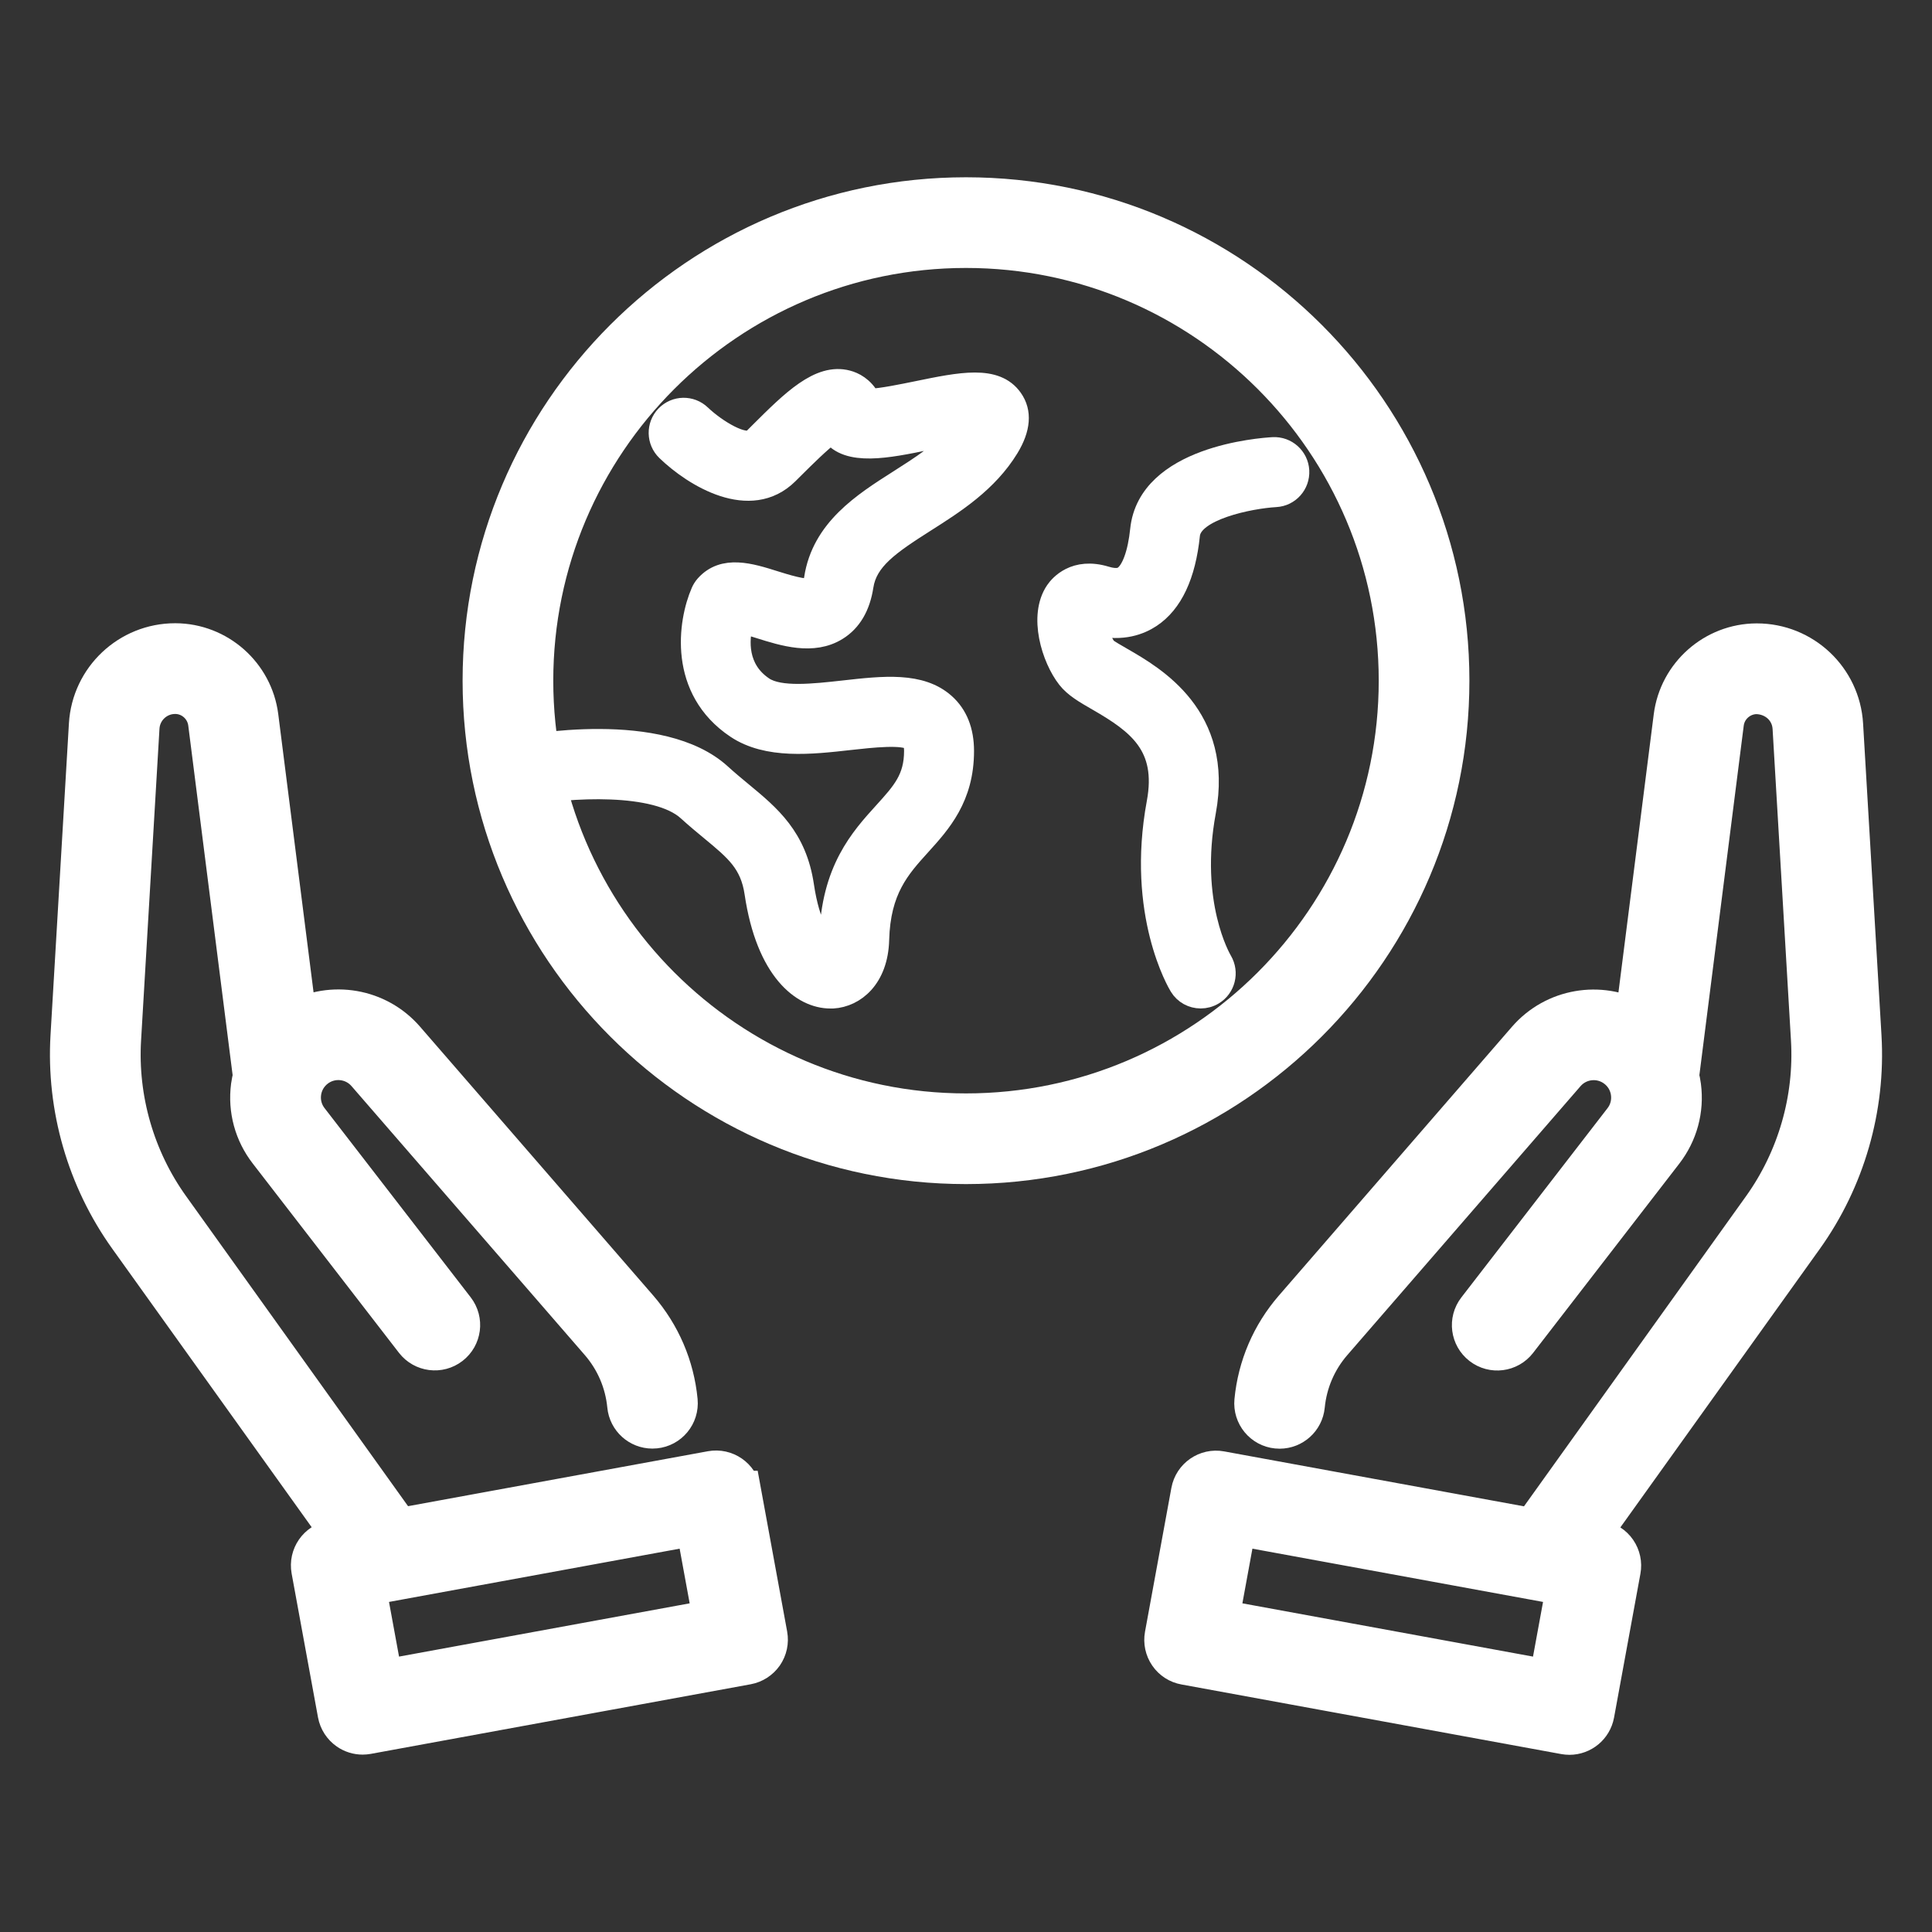
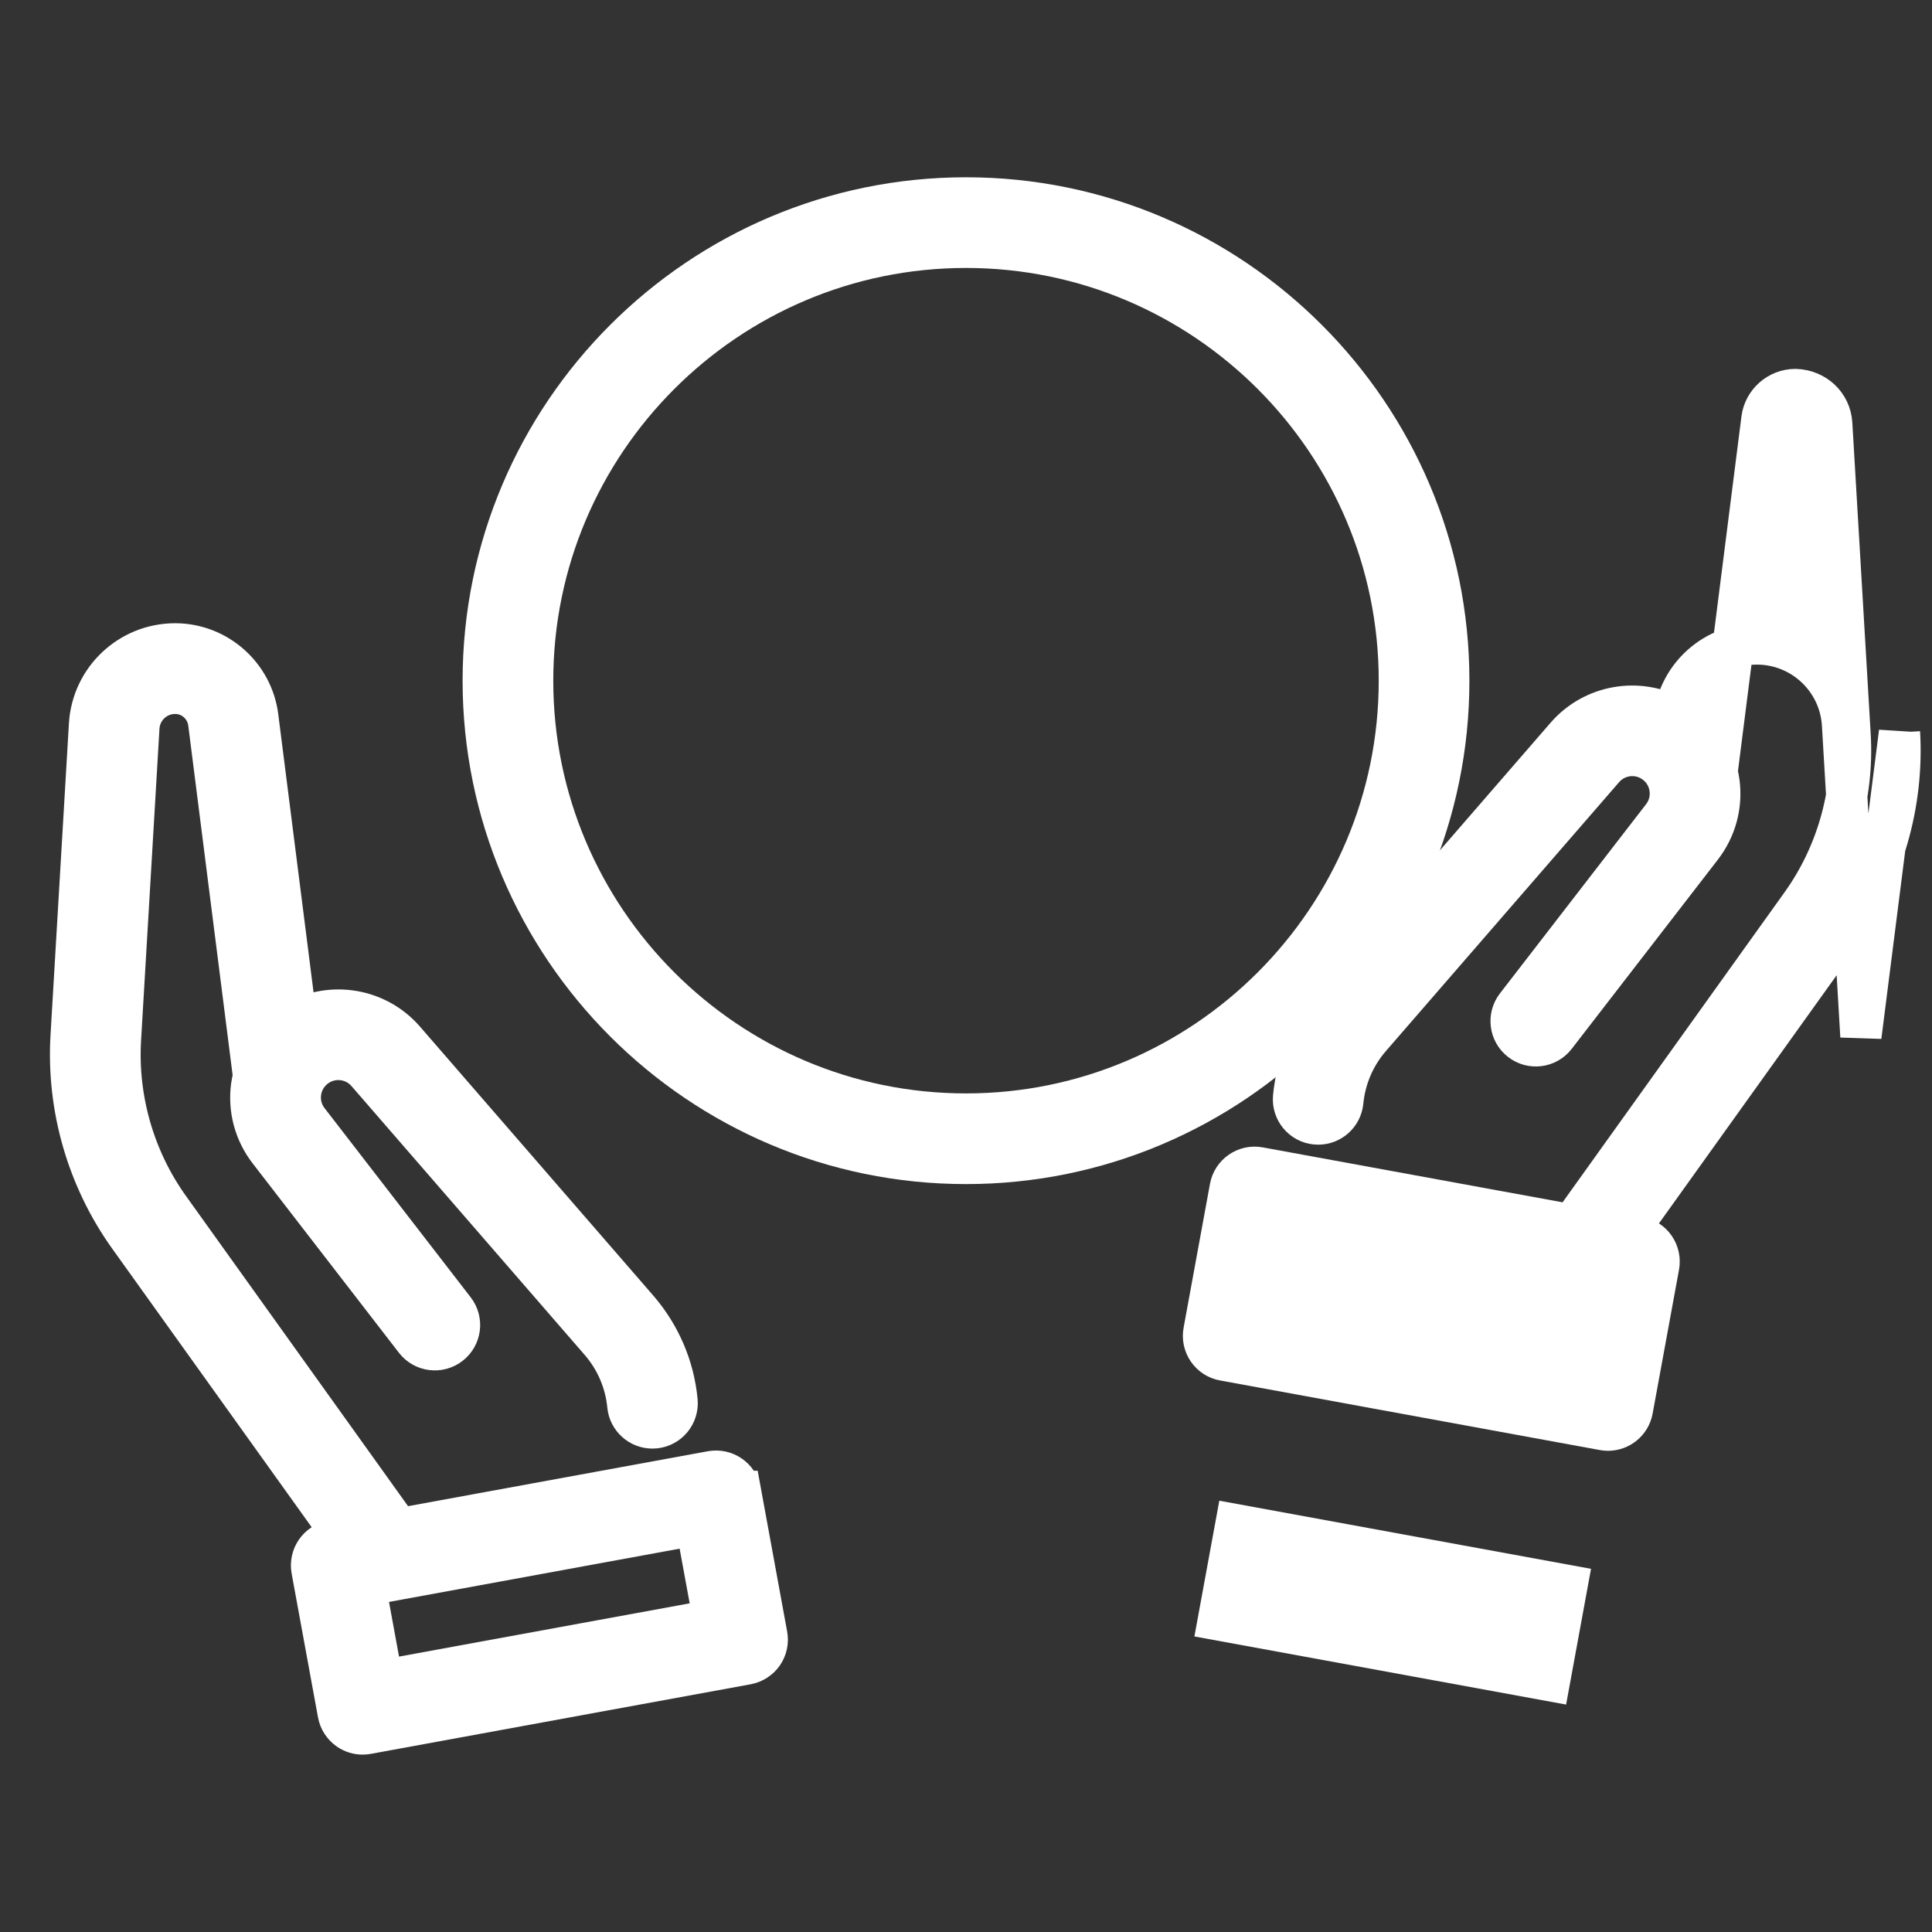
<svg xmlns="http://www.w3.org/2000/svg" id="_圖層_1" viewBox="0 0 375 375">
  <rect x="0" y="0" width="375" height="375" fill="#333333" stroke="none" />
  <defs>
    <style>
      .cls-1 {
        stroke-width: 4px;
      }

      .cls-1, .cls-2 {
        fill: #fff;
        stroke: #fff;
        stroke-miterlimit: 10;
      }

      .cls-2 {
        stroke-width: 8px;
      }
    </style>
  </defs>
  <g>
-     <path class="cls-2" d="M361.2,201.15l-3.57-60.49c-.52-8.79-7.81-15.66-16.62-15.66h-.06c-8.1.03-14.97,6.11-15.99,14.14l-7.49,59.01c-6.89-3.77-15.66-2.35-20.97,3.76l-45.26,52.19c-4.36,5.03-7.01,11.2-7.65,17.83-.25,2.64,1.68,4.99,4.32,5.24.16.02.31.02.47.02,2.44,0,4.53-1.86,4.77-4.34.45-4.63,2.3-8.94,5.35-12.46l45.26-52.19c2.56-2.95,6.99-3.4,10.09-1,1.56,1.2,2.56,2.94,2.81,4.9.25,1.95-.27,3.89-1.48,5.45l-28.37,36.73c-1.62,2.1-1.23,5.11.87,6.73,2.09,1.62,5.11,1.24,6.73-.86l28.37-36.73c2.77-3.59,3.98-8.04,3.4-12.54-.09-.68-.22-1.34-.39-1.99l8.7-68.54c.41-3.26,3.21-5.73,6.5-5.74,3.8.11,6.83,2.9,7.06,6.63l3.57,60.49c.69,11.65-2.68,23.3-9.47,32.79l-44.57,62.25-60.69-11.12c-2.6-.48-5.11,1.25-5.59,3.86l-5.12,27.93c-.23,1.25.05,2.54.77,3.59s1.83,1.77,3.09,1.99l73.72,13.51c.29.05.58.08.87.08,2.27,0,4.29-1.62,4.72-3.94l5.12-27.93c.23-1.25-.05-2.54-.77-3.59s-1.83-1.77-3.09-1.99l-2.6-.48,41.94-58.57c8.07-11.27,12.07-25.1,11.25-38.94v-.02ZM300.77,326.2l-64.28-11.78,3.39-18.48,64.28,11.78-3.39,18.48Z" />
+     <path class="cls-2" d="M361.2,201.15l-3.57-60.49c-.52-8.79-7.81-15.66-16.62-15.66h-.06c-8.1.03-14.97,6.11-15.99,14.14c-6.89-3.77-15.66-2.35-20.97,3.76l-45.26,52.19c-4.36,5.03-7.01,11.2-7.65,17.83-.25,2.64,1.68,4.99,4.32,5.24.16.02.31.02.47.02,2.44,0,4.53-1.86,4.77-4.34.45-4.63,2.3-8.94,5.35-12.46l45.26-52.19c2.56-2.95,6.99-3.4,10.09-1,1.56,1.2,2.56,2.94,2.81,4.9.25,1.95-.27,3.89-1.48,5.45l-28.37,36.73c-1.62,2.1-1.23,5.11.87,6.73,2.09,1.62,5.11,1.24,6.73-.86l28.37-36.73c2.77-3.59,3.98-8.04,3.4-12.54-.09-.68-.22-1.34-.39-1.99l8.7-68.54c.41-3.26,3.21-5.73,6.5-5.74,3.8.11,6.83,2.9,7.06,6.63l3.57,60.49c.69,11.65-2.68,23.3-9.47,32.79l-44.57,62.25-60.69-11.12c-2.6-.48-5.11,1.25-5.59,3.86l-5.12,27.93c-.23,1.25.05,2.54.77,3.59s1.83,1.77,3.09,1.99l73.72,13.51c.29.05.58.08.87.08,2.27,0,4.29-1.62,4.72-3.94l5.12-27.93c.23-1.25-.05-2.54-.77-3.59s-1.83-1.77-3.09-1.99l-2.6-.48,41.94-58.57c8.07-11.27,12.07-25.1,11.25-38.94v-.02ZM300.77,326.2l-64.28-11.78,3.39-18.48,64.28,11.78-3.39,18.48Z" />
    <path class="cls-2" d="M143.71,289.48c-.48-2.61-2.98-4.33-5.59-3.86l-60.69,11.12-44.57-62.25c-6.8-9.49-10.16-21.13-9.47-32.79l3.57-60.49c.22-3.72,3.3-6.63,7.03-6.63h.02c3.29,0,6.08,2.48,6.5,5.75l8.7,68.55c-.16.65-.3,1.31-.39,1.98-.58,4.5.63,8.95,3.41,12.54l28.37,36.73c1.62,2.1,4.64,2.48,6.73.86,2.1-1.62,2.49-4.63.87-6.73l-28.37-36.73c-1.21-1.56-1.73-3.5-1.48-5.45s1.25-3.69,2.81-4.9c3.09-2.39,7.52-1.95,10.08,1l45.27,52.19c3.05,3.52,4.9,7.83,5.35,12.46.24,2.48,2.33,4.34,4.77,4.34.16,0,.31,0,.47-.02,2.64-.25,4.57-2.6,4.32-5.24-.64-6.63-3.29-12.79-7.65-17.83l-45.27-52.19c-5.31-6.12-14.08-7.53-20.97-3.76l-7.49-59.02c-1.02-8.03-7.9-14.11-15.99-14.14h-.06c-8.8,0-16.1,6.87-16.62,15.67l-3.57,60.48c-.82,13.84,3.18,27.67,11.25,38.94l41.94,58.57-2.59.48c-2.61.48-4.33,2.98-3.86,5.59l5.12,27.93c.23,1.25.95,2.36,2,3.09.81.56,1.76.85,2.73.85.29,0,.58-.03.87-.08l73.73-13.51c1.25-.23,2.36-.95,3.09-1.99.72-1.05,1-2.34.77-3.59l-5.12-27.93h-.02ZM74.24,326.2l-3.39-18.48,64.28-11.78,3.39,18.48-64.28,11.78Z" />
  </g>
  <path class="cls-2" d="M187.5,225.83c-51.67,0-93.71-42.04-93.71-93.71s42.04-93.71,93.71-93.71,93.71,42.04,93.71,93.71-42.04,93.71-93.71,93.71M187.5,48.01c-46.38,0-84.11,37.73-84.11,84.11s37.73,84.11,84.11,84.11,84.11-37.73,84.11-84.11-37.73-84.11-84.11-84.11" />
-   <path class="cls-1" d="M161.17,193.75c-5.48,0-12.42-5.29-14.66-20.42-.86-5.78-3.76-8.19-8.58-12.17-1.42-1.17-2.91-2.41-4.45-3.81-6.04-5.52-22.95-4.66-32.18-2.82-2.59.52-5.13-1.17-5.65-3.77-.52-2.6,1.17-5.13,3.76-5.65,2.93-.59,28.97-5.43,40.54,5.15,1.41,1.29,2.79,2.42,4.09,3.5,5.43,4.49,10.56,8.73,11.96,18.16,1.15,7.77,3.57,10.98,4.75,11.93.12-.37.24-.93.26-1.71.35-13.26,6.01-19.5,10.57-24.52,3.55-3.92,5.9-6.51,5.9-11.87,0-1.01-.17-1.77-.46-2.02-1.49-1.33-7.88-.61-12.11-.14-7.48.84-15.96,1.8-22.03-2.26-11.22-7.5-9.33-20.59-6.76-26.46.2-.46.48-.89.81-1.27,3.5-3.94,8.76-2.28,13.4-.82,1.84.58,6.16,1.94,7.13,1.36,0,0,.38-.38.61-1.85,1.48-9.62,9.41-14.66,16.41-19.11,4.16-2.65,8.44-5.37,11.44-8.95-2.01.32-4.31.79-6.01,1.14-7.59,1.56-15.39,3.16-18.51-1.21-2.15,1.59-5.28,4.71-7.17,6.59l-1.26,1.25c-7.35,7.27-18.29.58-23.59-4.53-1.91-1.84-1.97-4.88-.13-6.79s4.87-1.97,6.78-.13c3.09,2.94,8.59,6.21,10.19,4.62l1.23-1.23c6.22-6.19,11.57-11.53,17.05-10.07,1.18.31,3.11,1.19,4.37,3.58,2.18-.06,6.39-.93,9.09-1.48,8.56-1.76,15.32-3.16,18.55,1.43,1.8,2.56,1.55,5.76-.73,9.52-4.08,6.69-10.5,10.77-16.17,14.37-6.98,4.44-11.29,7.41-12.07,12.47-.61,3.98-2.3,6.85-5.03,8.54-4.69,2.92-10.46,1.1-15.09-.36-.97-.3-2.25-.71-3.25-.95-.78,3.18-1.22,8.85,4.03,12.37,3.15,2.1,9.77,1.35,15.61.7,7.66-.86,14.89-1.68,19.59,2.52,2.43,2.17,3.66,5.26,3.66,9.18,0,9.06-4.46,13.98-8.39,18.32-4.02,4.44-7.82,8.63-8.08,18.33-.2,7.47-4.63,11.08-8.94,11.34-.17,0-.34,0-.51,0" />
-   <path class="cls-1" d="M233.05,193.74c-1.61,0-3.18-.81-4.08-2.29-.35-.57-8.4-14.07-4.4-35.66,2.04-11-3.75-15.31-11.53-19.79-2.52-1.45-4.51-2.6-5.85-4.3-3.04-3.87-5.6-12.16-2.28-17.01.76-1.11,3.72-4.6,9.72-2.78,2.3.7,3.16.12,3.45-.07,1.58-1.05,2.81-4.42,3.28-9.01,1.47-14.25,23.25-15.84,25.72-15.98,2.64-.15,4.91,1.89,5.05,4.53.14,2.65-1.88,4.91-4.52,5.05-5.02.29-16.2,2.54-16.7,7.38-.81,7.86-3.34,13.25-7.52,16.02-2.08,1.38-5.52,2.72-10.38,1.58.23,1.4.86,3.25,1.73,4.36.33.32,1.92,1.24,3.09,1.91,6.37,3.67,19.62,11.31,16.18,29.86-3.3,17.77,2.9,28.48,3.16,28.93,1.35,2.27.62,5.22-1.64,6.58-.78.47-1.63.69-2.48.69" />
</svg>